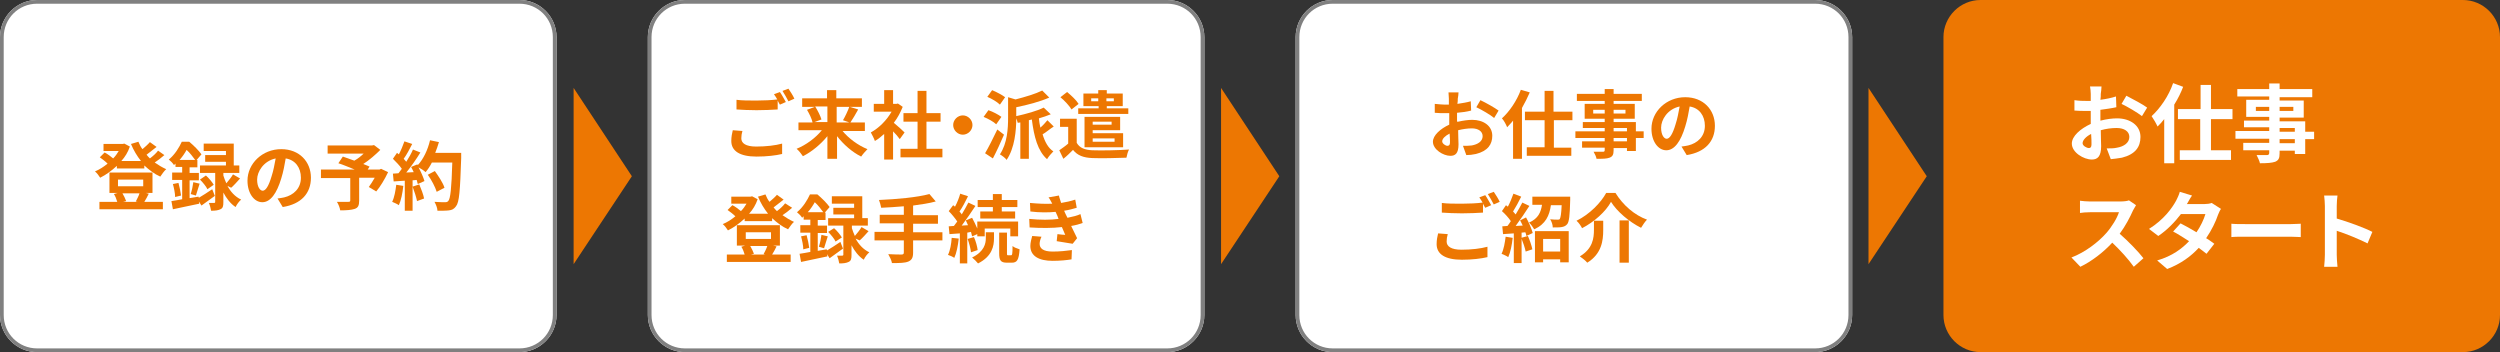
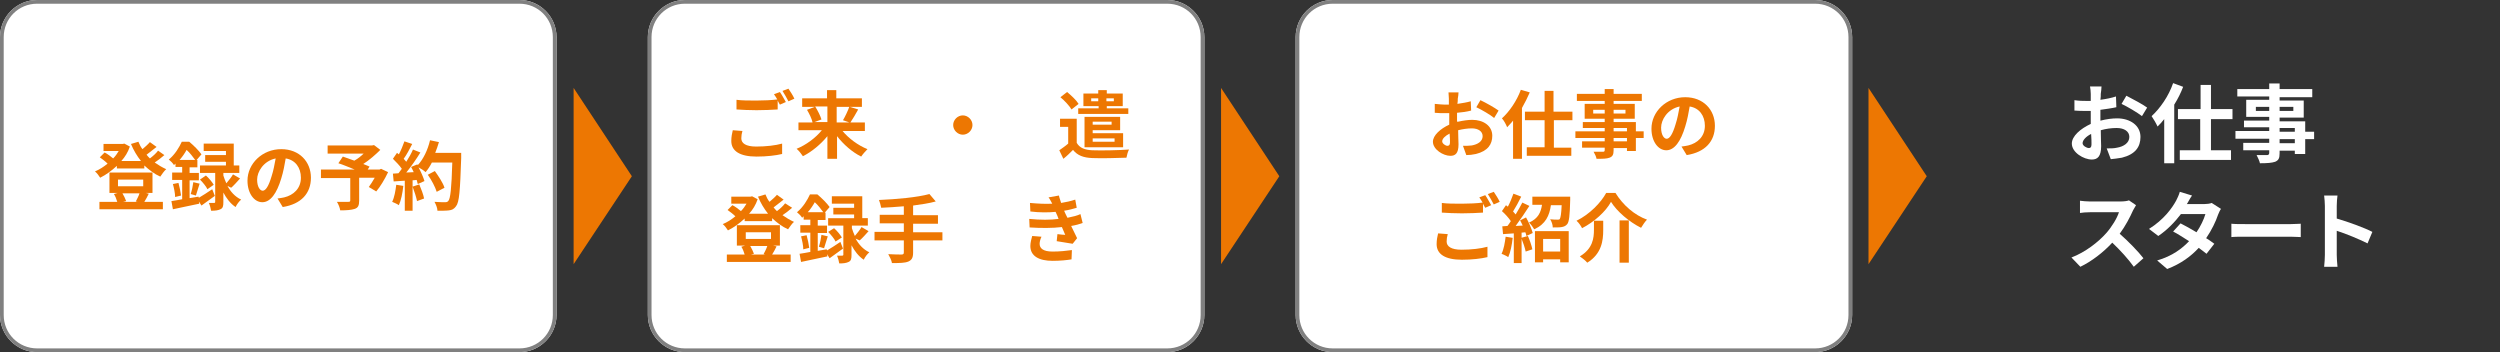
<svg xmlns="http://www.w3.org/2000/svg" version="1.1" id="レイヤー_1" x="0px" y="0px" viewBox="0 0 673.8 94.9" style="enable-background:new 0 0 673.8 94.9;" xml:space="preserve">
  <rect x="0" y="0" width="673.8" height="94.9" fill="#333333" stroke="none" />
  <style type="text/css">
	.st0{fill:#FFFFFF;}
	.st1{fill:#808080;}
	.st2{fill:#ED7702;}
</style>
  <g>
    <g>
      <g>
        <path class="st0" d="M140,0H10C4.5,0,0,4.5,0,10v74.9c0,5.5,4.5,10,10,10h130c5.5,0,10-4.5,10-10V10C150,4.5,145.5,0,140,0z" />
        <path class="st1" d="M140,1c5,0,9,4,9,9v74.9c0,5-4,9-9,9H10c-5,0-9-4-9-9V10c0-5,4-9,9-9H140 M140,0H10C4.5,0,0,4.5,0,10v74.9     c0,5.5,4.5,10,10,10h130c5.5,0,10-4.5,10-10V10C150,4.5,145.5,0,140,0L140,0z" />
      </g>
      <g>
        <path class="st2" d="M44.3,41.8c-0.8,0.7-1.7,1.4-2.6,2c1,0.7,2,1.3,3.1,1.8c-0.5,0.4-1.2,1.4-1.6,2c-1.6-0.7-3-1.8-4.3-3v0.8     h-7.4v-0.7c-1.4,1.3-2.9,2.4-4.5,3.2c-0.3-0.5-0.9-1.3-1.4-1.7c1.2-0.5,2.3-1.2,3.4-2.1c-0.6-0.6-1.4-1.2-2.1-1.7l1.3-1.3     c0.8,0.4,1.7,1.1,2.3,1.6c0.6-0.6,1.1-1.3,1.5-2h-4.1v-1.9h5.2l0.4-0.1l1.5,0.8c-0.5,1.5-1.3,2.8-2.3,3.9H38     c-1.1-1.4-2-2.9-2.7-4.6l2-0.6c0.3,0.7,0.6,1.4,1.1,2c0.7-0.6,1.5-1.3,2-1.9l1.8,1.3c-0.9,0.7-1.9,1.5-2.7,2.1     c0.3,0.4,0.6,0.7,0.9,1c0.8-0.6,1.7-1.4,2.2-2.1L44.3,41.8z M40.1,52.2c-0.4,0.8-0.8,1.6-1.2,2.2h5v2H26.8v-2h4.8     c-0.2-0.7-0.5-1.5-0.9-2.1l1-0.3h-2.2v-5.5h11.6v5.5h-1.8L40.1,52.2z M31.8,50.2h6.8v-1.8h-6.8V50.2z M33,52.1     c0.4,0.7,0.8,1.5,1,2.1l-0.8,0.2h3.9l-0.5-0.1c0.3-0.6,0.8-1.5,1-2.2H33z" />
        <path class="st2" d="M53.6,53.3c1-0.6,2.3-1.4,3.6-2.3l0.7,1.8c-1.2,0.9-2.5,1.8-3.6,2.6l-0.7-1.1l0.1,0.6     c-2.5,0.5-5.1,1.1-7.1,1.5l-0.4-2.2c0.8-0.1,1.8-0.3,2.9-0.5v-5.2h-2.7v-2h2.7V45h-1.8v-0.9c-0.1,0.1-0.3,0.2-0.4,0.4     c-0.3-0.5-1-1.2-1.4-1.5c1.7-1.4,2.8-3.3,3.5-4.8h2c1.2,1,2.6,2.4,3.3,3.4l-1.3,1.5h0.2v2h-2.1v1.5h2.5v2h-2.5v4.8l2.4-0.4     L53.6,53.3z M48.1,49.3c0.3,1.1,0.6,2.5,0.7,3.4l-1.6,0.4c0-1-0.3-2.4-0.6-3.5L48.1,49.3z M52.6,43.1c-0.6-0.8-1.4-1.9-2.3-2.7     c-0.5,0.9-1.1,1.8-1.9,2.7H52.6z M51.4,52.3c0.3-0.9,0.6-2.3,0.7-3.2l1.7,0.4c-0.4,1.1-0.7,2.4-1,3.2L51.4,52.3z M61.3,50.1     c0.8,1.5,2,2.9,3.7,3.7c-0.5,0.4-1.2,1.3-1.5,2c-1.4-0.9-2.5-2.4-3.3-3.9v2.6c0,1-0.1,1.6-0.8,1.9c-0.6,0.3-1.4,0.4-2.5,0.4     c-0.1-0.6-0.3-1.4-0.6-2.1c0.6,0,1.2,0,1.4,0c0.2,0,0.3-0.1,0.3-0.3v-7.8h-4.1v-2h7v-1h-5.6v-1.8h5.6v-1.1h-6v-2H63v5.9h1.5v2     h-4.3v0.7c0.2,0.7,0.5,1.4,0.8,2.1c0.6-0.7,1.4-1.7,1.8-2.4l1.9,1.1c-0.8,0.9-1.7,1.9-2.4,2.5L61.3,50.1z M55.5,47.3     c0.8,0.7,1.7,1.8,2.1,2.5L55.9,51c-0.3-0.7-1.2-1.8-2-2.6L55.5,47.3z" />
        <path class="st2" d="M74.8,53.5c0.8-0.1,1.3-0.2,1.8-0.3c2.5-0.6,4.5-2.4,4.5-5.3c0-2.7-1.5-4.8-4.1-5.2     c-0.3,1.7-0.6,3.5-1.2,5.4c-1.2,4-2.9,6.4-5.1,6.4c-2.2,0-4-2.4-4-5.8c0-4.6,4-8.5,9.1-8.5c4.9,0,8,3.4,8,7.7     c0,4.2-2.6,7.1-7.6,7.9L74.8,53.5z M73.2,47.5c0.5-1.5,0.8-3.2,1.1-4.8c-3.3,0.7-5,3.6-5,5.7c0,2,0.8,3,1.5,3     C71.6,51.4,72.4,50.2,73.2,47.5z" />
        <path class="st2" d="M104.6,46.4c-0.9,1.9-2.1,3.9-3.2,5.2l-2-1.2c0.5-0.7,1.1-1.6,1.6-2.5h-4.2v6.2c0,1.3-0.3,1.9-1.2,2.2     c-0.9,0.3-2.2,0.4-3.9,0.4c-0.1-0.7-0.5-1.7-0.9-2.3c1.2,0,2.7,0,3.1,0c0.4,0,0.5-0.1,0.5-0.4V48h-7.9v-2.3h9.1     c-1.5-0.6-3.1-1.3-4.4-1.7l1.2-1.8c0.9,0.3,2,0.7,3.1,1.1c0.9-0.5,1.8-1.2,2.5-1.9h-9.7v-2.2h12l0.5-0.1l1.7,1.3     c-1.3,1.3-2.9,2.7-4.6,3.8c0.7,0.3,1.3,0.5,1.7,0.7l-0.5,0.8h3.2l0.4-0.2L104.6,46.4z" />
        <path class="st2" d="M108.7,50.1c-0.2,1.9-0.6,3.9-1.2,5.2c-0.4-0.3-1.3-0.7-1.8-0.9c0.6-1.2,0.9-3,1.1-4.6L108.7,50.1z      M124.3,41.5c0,0,0,0.8,0,1.1c-0.3,8.8-0.5,11.9-1.4,13c-0.6,0.8-1.1,1-1.9,1.1c-0.7,0.1-2,0.1-3.1,0.1c0-0.7-0.4-1.7-0.8-2.4     c1.3,0.1,2.4,0.1,2.9,0.1c0.4,0,0.6-0.1,0.8-0.3c0.6-0.6,0.9-3.5,1.1-10.4h-5.5c-0.5,1-1.1,1.9-1.7,2.6c-0.4-0.4-1.3-1-1.9-1.3     c0.7,1.3,1.3,2.7,1.6,3.7l-1.8,0.8c-0.1-0.3-0.2-0.7-0.3-1.1l-1.1,0.1v8.2h-2.1v-8.1l-3,0.2l-0.2-2.1l1.5-0.1     c0.3-0.4,0.6-0.8,0.9-1.2c-0.6-0.9-1.6-1.9-2.4-2.7l1.1-1.6c0.2,0.1,0.3,0.3,0.5,0.4c0.6-1.1,1.1-2.4,1.5-3.5l2.1,0.7     c-0.7,1.4-1.5,2.9-2.3,4c0.3,0.3,0.5,0.6,0.7,0.8c0.7-1.1,1.4-2.3,1.8-3.3l2,0.8c-1.1,1.8-2.5,3.8-3.8,5.4l2-0.1     c-0.2-0.5-0.5-1-0.7-1.4l1.7-0.7l0.1,0.2c1.5-1.6,2.7-4.1,3.3-6.7l2.4,0.5c-0.3,1-0.6,1.9-1,2.9H124.3z M113,49.7     c0.5,1.2,1.1,2.7,1.3,3.8l-1.9,0.7c-0.2-1-0.7-2.6-1.2-3.9L113,49.7z M117.7,51.7c-0.4-1.3-1.4-3.2-2.4-4.6l1.9-1     c1,1.4,2.2,3.2,2.6,4.5L117.7,51.7z" />
      </g>
    </g>
    <g>
      <g>
        <path class="st0" d="M314.6,0h-130c-5.5,0-10,4.5-10,10v74.9c0,5.5,4.5,10,10,10h130c5.5,0,10-4.5,10-10V10     C324.6,4.5,320.1,0,314.6,0z" />
        <path class="st1" d="M314.6,1c5,0,9,4,9,9v74.9c0,5-4,9-9,9h-130c-5,0-9-4-9-9V10c0-5,4-9,9-9H314.6 M314.6,0h-130     c-5.5,0-10,4.5-10,10v74.9c0,5.5,4.5,10,10,10h130c5.5,0,10-4.5,10-10V10C324.6,4.5,320.1,0,314.6,0L314.6,0z" />
      </g>
      <g>
        <path class="st2" d="M200.1,35.3c-0.2,0.7-0.3,1.3-0.3,2c0,1.3,1.2,2.2,4,2.2c2.7,0,5.2-0.3,7-0.8l0,2.8     c-1.7,0.4-4.1,0.7-6.9,0.7c-4.5,0-6.8-1.5-6.8-4.2c0-1.1,0.2-2.1,0.4-2.9L200.1,35.3z M210.2,24.8c0.5,0.7,1.2,2,1.6,2.7     l-1.6,0.7c-0.2-0.3-0.4-0.7-0.6-1.1v2.4c-1.4,0.1-3.8,0.2-5.7,0.2c-2.1,0-3.8-0.1-5.4-0.2v-2.6c1.5,0.2,3.3,0.2,5.4,0.2     c1.9,0,4.1-0.1,5.6-0.3c-0.3-0.5-0.6-1-0.9-1.4L210.2,24.8z M212.5,23.9c0.5,0.7,1.3,2,1.6,2.7l-1.6,0.7c-0.4-0.8-1.1-2-1.6-2.8     L212.5,23.9z" />
        <path class="st2" d="M227,35.2c1.7,2.1,4.3,4,6.8,5c-0.5,0.5-1.3,1.4-1.7,2c-2.4-1.2-4.7-3.2-6.5-5.5v6.1H223v-6.1     c-1.8,2.2-4.2,4.2-6.6,5.4c-0.4-0.6-1.1-1.5-1.7-2c2.5-1,5.1-2.9,6.8-5h-6.3V33h3.8c-0.2-1-0.9-2.4-1.5-3.4l2.1-0.8h-3.4v-2.3     h6.7v-2.2h2.5v2.2h6.9v2.3h-3.3l2.3,0.7c-0.7,1.3-1.5,2.6-2.1,3.5h3.9v2.3H227z M219.7,28.7c0.7,1.1,1.4,2.5,1.7,3.5l-1.9,0.7     h3.5v-4.2H219.7z M225.5,28.7V33h3.4l-1.7-0.6c0.6-1,1.3-2.5,1.7-3.6H225.5z" />
-         <path class="st2" d="M242.5,37.5c-0.4-0.6-1.1-1.4-1.8-2.1V43h-2.4v-6.9c-0.8,0.7-1.6,1.4-2.5,1.9c-0.2-0.6-0.8-1.8-1.1-2.3     c2.2-1.2,4.3-3.3,5.6-5.6h-4.8V28h2.8v-3.7h2.4V28h0.9l0.4-0.1l1.3,0.9c-0.6,1.5-1.4,3-2.4,4.3c1,0.8,2.5,2.2,2.9,2.6L242.5,37.5     z M254,40.1v2.3h-11.3v-2.3h4.6v-7.3h-3.8v-2.3h3.8v-6h2.4v6h3.8v2.3h-3.8v7.3H254z" />
        <path class="st2" d="M259.5,31.1c1.4,0,2.6,1.2,2.6,2.6s-1.2,2.6-2.6,2.6c-1.4,0-2.6-1.2-2.6-2.6S258.1,31.1,259.5,31.1z" />
-         <path class="st2" d="M268.5,33.5c-0.7-0.7-2.2-1.5-3.4-2l1.3-1.8c1.2,0.4,2.7,1.2,3.5,1.8L268.5,33.5z M270.6,36.3     c-0.9,2.1-2,4.5-3,6.4l-2.1-1.4c0.9-1.5,2.2-4.1,3.3-6.4L270.6,36.3z M269.5,28.2c-0.7-0.7-2.2-1.6-3.4-2.1l1.3-1.8     c1.2,0.5,2.7,1.3,3.5,1.9L269.5,28.2z M284,34.1c-1.1,0.7-2.1,1.6-3,2.1c0.6,2,1.5,3.7,2.9,4.6c-0.5,0.5-1.3,1.4-1.7,2.1     c-2.5-2.2-3.5-6-4.1-10.7l-0.8,0.2v10.4h-2.3V33l-0.7,0.1c-0.1-0.3-0.2-0.8-0.4-1.2c0,3.2-0.4,8-2.6,11.2     c-0.3-0.5-1.3-1.2-1.8-1.5c2-3,2.2-7,2.2-9.9v-5.5l2,0.6c2.7-0.7,5.4-1.5,7.2-2.4l1.9,1.9c-2.5,1.1-5.9,2-8.9,2.6v2.4     c2.7-0.6,5.6-1.4,7.4-2.3l1.9,1.8c-1,0.4-2.1,0.8-3.2,1.1c0.1,0.9,0.2,1.7,0.4,2.5c0.7-0.6,1.4-1.4,1.9-2L284,34.1z" />
        <path class="st2" d="M290.2,38.5c0.8,1.4,2.2,1.9,4.2,2c2.4,0.1,7.1,0,9.9-0.2c-0.3,0.5-0.6,1.6-0.7,2.2     c-2.5,0.1-6.8,0.2-9.2,0.1c-2.4-0.1-4-0.7-5.2-2.2c-0.8,0.8-1.6,1.6-2.6,2.4l-1.1-2.3c0.7-0.5,1.6-1.1,2.4-1.8v-4.5h-2.2V32h4.5     V38.5z M288.8,29.5c-0.6-1-1.9-2.4-3-3.3l1.8-1.4c1.1,0.9,2.5,2.2,3.1,3.2L288.8,29.5z M296,28.6h-4v-3.4h4v-0.9h2.3v0.9h4.3v3.4     h-4.3v0.6h5.8v1.5h-13.5v-1.5h5.5V28.6z M294.5,35.1v0.8h8.2v3.8h-10.4v-8.2h9.6v3.6H294.5z M296,27.3v-0.8h-1.9v0.8H296z      M294.5,32.8v0.8h5.1v-0.8H294.5z M294.5,37.3v0.9h5.9v-0.9H294.5z M298.2,26.5v0.8h2v-0.8H298.2z" />
        <path class="st2" d="M213.5,56c-0.8,0.7-1.7,1.4-2.6,2c1,0.7,2,1.3,3.1,1.8c-0.5,0.4-1.2,1.4-1.6,2c-1.6-0.7-3-1.8-4.3-3v0.8     h-7.4v-0.7c-1.4,1.3-2.9,2.4-4.5,3.2c-0.3-0.5-0.9-1.3-1.4-1.7c1.2-0.5,2.3-1.2,3.4-2.1c-0.6-0.6-1.4-1.2-2.1-1.7l1.3-1.3     c0.8,0.4,1.7,1.1,2.3,1.6c0.6-0.6,1.1-1.3,1.5-2h-4.1V53h5.2l0.4-0.1l1.5,0.8c-0.5,1.5-1.3,2.8-2.3,3.9h5.1     c-1.1-1.4-2-2.9-2.7-4.6l2-0.6c0.3,0.7,0.6,1.4,1.1,2c0.7-0.6,1.5-1.3,2-1.9l1.8,1.3c-0.9,0.7-1.9,1.5-2.7,2.1     c0.3,0.4,0.6,0.7,0.9,1c0.8-0.6,1.7-1.4,2.2-2.1L213.5,56z M209.3,66.4c-0.4,0.8-0.8,1.6-1.2,2.2h5v2h-17.2v-2h4.8     c-0.2-0.7-0.5-1.5-0.9-2.1l1-0.3h-2.2v-5.5h11.6v5.5h-1.8L209.3,66.4z M201,64.4h6.8v-1.8H201V64.4z M202.2,66.3     c0.4,0.7,0.8,1.5,1,2.1l-0.8,0.2h3.9l-0.5-0.1c0.3-0.6,0.8-1.5,1-2.2H202.2z" />
        <path class="st2" d="M222.9,67.5c1-0.6,2.3-1.4,3.6-2.3l0.7,1.8c-1.2,0.9-2.5,1.8-3.6,2.6l-0.7-1.1l0.1,0.6     c-2.5,0.5-5.1,1.1-7.1,1.5l-0.4-2.2c0.8-0.1,1.8-0.3,2.9-0.5v-5.2h-2.7v-2h2.7v-1.5h-1.8v-0.9c-0.1,0.1-0.3,0.2-0.4,0.4     c-0.3-0.5-1-1.2-1.4-1.5c1.7-1.4,2.8-3.3,3.5-4.8h2c1.2,1,2.6,2.4,3.3,3.4l-1.3,1.5h0.2v2h-2.1v1.5h2.5v2h-2.5v4.8l2.4-0.4     L222.9,67.5z M217.4,63.4c0.3,1.1,0.6,2.5,0.7,3.4l-1.6,0.4c0-1-0.3-2.4-0.6-3.5L217.4,63.4z M221.9,57.2     c-0.6-0.8-1.4-1.9-2.3-2.7c-0.5,0.9-1.1,1.8-1.9,2.7H221.9z M220.7,66.5c0.3-0.9,0.6-2.3,0.7-3.2l1.7,0.4c-0.4,1.1-0.7,2.4-1,3.2     L220.7,66.5z M230.6,64.3c0.8,1.5,2,2.9,3.7,3.7c-0.5,0.4-1.2,1.3-1.5,2c-1.4-0.9-2.5-2.4-3.3-3.9v2.6c0,1-0.1,1.6-0.8,1.9     c-0.6,0.3-1.4,0.4-2.5,0.4c-0.1-0.6-0.3-1.4-0.6-2.1c0.6,0,1.2,0,1.4,0c0.2,0,0.3-0.1,0.3-0.3v-7.8h-4.1v-2h7v-1h-5.6V56h5.6     v-1.1h-6v-2h8.2v5.9h1.5v2h-4.3v0.7c0.2,0.7,0.5,1.4,0.8,2.1c0.6-0.7,1.4-1.7,1.8-2.4l1.9,1.1c-0.8,0.9-1.7,1.9-2.4,2.5     L230.6,64.3z M224.8,61.5c0.8,0.7,1.7,1.8,2.1,2.5l-1.7,1.1c-0.3-0.7-1.2-1.8-2-2.6L224.8,61.5z" />
        <path class="st2" d="M254,64.8h-7.9v3.3c0,1.4-0.4,2-1.3,2.4c-1,0.4-2.4,0.4-4.4,0.4c-0.1-0.7-0.6-1.7-1-2.4     c1.5,0.1,3.2,0.1,3.6,0.1c0.5,0,0.6-0.2,0.6-0.6v-3.2h-7.9v-2.3h7.9v-2.3h-6.5v-2.3h6.5v-2.3c-2.1,0.2-4.2,0.3-6.1,0.4     c-0.1-0.6-0.4-1.6-0.6-2.1c4.8-0.2,10.3-0.7,13.6-1.6l1.7,2c-1.8,0.5-3.9,0.8-6.1,1.1v2.6h6.7v2.3h-6.7v2.3h7.9V64.8z" />
-         <path class="st2" d="M258.4,64.3c-0.2,1.9-0.6,3.9-1.2,5.2c-0.4-0.3-1.3-0.7-1.7-0.8c0.6-1.2,0.9-3,1-4.6L258.4,64.3z      M260.7,62.7V71h-2v-8.1l-2.8,0.2l-0.2-2.1l1.4-0.1c0.3-0.4,0.6-0.8,0.9-1.2c-0.6-0.9-1.5-2-2.3-2.8l1.2-1.6     c0.1,0.1,0.3,0.3,0.5,0.4c0.6-1.1,1.1-2.4,1.4-3.5l2.1,0.7c-0.7,1.4-1.5,3-2.3,4.1c0.2,0.3,0.5,0.5,0.6,0.8     c0.7-1.1,1.3-2.3,1.8-3.2l1.9,0.9c-1.1,1.7-2.5,3.7-3.7,5.3l1.7-0.1c-0.2-0.4-0.4-0.9-0.6-1.3l1.7-0.7c0.5,0.9,1,2,1.4,2.9v-1.9     h11v4h-2.1v-2.1h-6.9v2.1h-2v-0.6l-1.4,0.6c-0.1-0.3-0.2-0.7-0.3-1.2L260.7,62.7z M262.5,63.9c0.5,1.1,0.9,2.6,1,3.5l-1.8,0.6     c-0.1-1-0.5-2.5-0.9-3.6L262.5,63.9z M265.8,62.6h2.1v1.6c0,2.1-0.5,4.9-4.3,6.8c-0.4-0.5-1.1-1.2-1.6-1.6     c3.3-1.6,3.7-3.8,3.7-5.2V62.6z M267.6,55.8h-4.1v-1.9h4.1v-1.6h2.4v1.6h4.2v1.9h-4.2v1.2h3.6v1.9h-9.4v-1.9h3.4V55.8z      M272.5,68.8c0.3,0,0.4-0.3,0.4-2.5c0.4,0.4,1.3,0.7,1.9,0.9c-0.2,2.9-0.7,3.6-2.1,3.6h-1.3c-1.7,0-2.1-0.6-2.1-2.6v-5.5h2.1v5.5     c0,0.5,0,0.6,0.3,0.6H272.5z" />
        <path class="st2" d="M291.8,60.1c-0.8,0.3-1.9,0.6-3.1,0.8c0.5,1.1,1.1,2.2,1.6,3.3l-1.2,1.5c-1.1-0.2-3-0.5-4.3-0.7l0.2-1.9     c0.8,0.1,1.6,0.2,2.1,0.2l-0.9-2.1c-2.5,0.3-5.7,0.3-8.7,0.1l-0.1-2.3c3,0.3,5.7,0.3,7.9,0l-0.3-0.8l-0.5-1.1     c-1.9,0.2-4.4,0.2-6.8-0.1l-0.1-2.3c2.3,0.2,4.2,0.3,6,0.2v0c-0.4-0.7-0.6-1.2-1-1.7l2.8-0.5c0.1,0.6,0.4,1.3,0.6,2     c1.3-0.2,2.6-0.5,3.8-0.9l0.4,2.2c-1,0.3-2.1,0.6-3.4,0.8l0.4,0.9l0.5,1c1.5-0.3,2.7-0.6,3.5-1L291.8,60.1z M280.7,63.8     c-0.3,0.6-0.5,1.4-0.5,1.9c0,1.2,0.9,2.1,3.5,2.1c1.9,0,3.8-0.2,5.2-0.4l-0.1,2.5c-1.1,0.2-3.1,0.4-5.1,0.4c-3.7,0-6-1.3-6-4     c0-0.9,0.3-2,0.5-2.7L280.7,63.8z" />
      </g>
    </g>
    <g>
      <g>
        <path class="st0" d="M489.2,0h-130c-5.5,0-10,4.5-10,10v74.9c0,5.5,4.5,10,10,10h130c5.5,0,10-4.5,10-10V10     C499.2,4.5,494.7,0,489.2,0z" />
        <path class="st1" d="M489.2,1c5,0,9,4,9,9v74.9c0,5-4,9-9,9h-130c-5,0-9-4-9-9V10c0-5,4-9,9-9H489.2 M489.2,0h-130     c-5.5,0-10,4.5-10,10v74.9c0,5.5,4.5,10,10,10h130c5.5,0,10-4.5,10-10V10C499.2,4.5,494.7,0,489.2,0L489.2,0z" />
      </g>
      <g>
        <path class="st2" d="M393,32.8c1.3-0.3,2.7-0.5,3.8-0.5c3,0,5.4,1.6,5.4,4.3c0,2.3-1.2,4.1-4.4,4.9c-0.9,0.2-1.8,0.3-2.6,0.3     l-0.9-2.5c0.9,0,1.7,0,2.4-0.1c1.6-0.3,2.9-1.1,2.9-2.5c0-1.3-1.2-2.1-2.9-2.1c-1.2,0-2.5,0.2-3.7,0.5c0,1.6,0.1,3.1,0.1,3.8     c0,2.5-0.9,3.1-2.2,3.1c-1.9,0-4.7-1.7-4.7-3.8c0-1.7,2-3.5,4.4-4.6c0-0.5,0-0.9,0-1.4v-1.7c-0.4,0-0.7,0-1.1,0     c-0.9,0-1.9,0-2.8-0.1l0-2.4c1.2,0.1,2,0.2,2.7,0.2c0.4,0,0.7,0,1.1,0c0-0.7,0-1.3,0-1.6c0-0.4-0.1-1.4-0.1-1.7h2.7     c0,0.4-0.1,1.2-0.2,1.7c0,0.4,0,0.9-0.1,1.4c1.3-0.2,2.6-0.4,3.6-0.7l0.1,2.5c-1.1,0.3-2.5,0.5-3.8,0.6c0,0.6,0,1.2,0,1.8V32.8z      M390.8,38.4c0-0.5,0-1.4-0.1-2.4c-1.2,0.6-2,1.4-2,2.1c0,0.6,0.9,1.2,1.4,1.2C390.5,39.3,390.8,39.1,390.8,38.4z M399,27     c1.5,0.7,3.8,2,4.9,2.8l-1.2,2c-0.9-0.8-3.5-2.3-4.8-2.9L399,27z" />
        <path class="st2" d="M412.3,24.9c-0.6,1.4-1.3,2.8-2.1,4.2v13.7h-2.4V32.5c-0.5,0.7-1.1,1.2-1.6,1.8c-0.2-0.6-0.9-1.9-1.4-2.4     c2-1.8,4-4.7,5.1-7.7L412.3,24.9z M418.8,32.5v7.3h4.7V42h-12v-2.3h4.8v-7.3h-5.3v-2.3h5.3v-5.6h2.4v5.6h5.1v2.3H418.8z" />
        <path class="st2" d="M443,37.2h-2.1v3.5h-2.4v-0.8h-3.6v0.6c0,1.2-0.3,1.7-1.1,2c-0.8,0.3-1.8,0.3-3.5,0.3     c-0.1-0.6-0.5-1.4-0.8-1.9c1,0,2.1,0,2.5,0c0.4,0,0.5-0.1,0.5-0.5v-0.6h-6.1v-1.7h6.1v-0.9h-7.9v-1.8h7.9v-0.9h-5.9v-1.6h5.9     v-0.9h-5.4v-4h5.4v-0.8H425v-1.9h7.5v-1.3h2.4v1.3h7.6v1.9h-7.6v0.8h5.7v4h-5.7v0.9h6v2.5h2.1V37.2z M432.5,30.6v-1h-3.1v1H432.5     z M434.9,29.6v1h3.2v-1H434.9z M434.9,35.4h3.6v-0.9h-3.6V35.4z M438.5,37.2h-3.6v0.9h3.6V37.2z" />
        <path class="st2" d="M453.2,39.5c0.8-0.1,1.3-0.2,1.8-0.3c2.5-0.6,4.5-2.4,4.5-5.3c0-2.7-1.5-4.8-4.1-5.2     c-0.3,1.7-0.6,3.5-1.2,5.4c-1.2,4-2.9,6.4-5.1,6.4c-2.2,0-4-2.4-4-5.8c0-4.6,4-8.5,9.1-8.5c4.9,0,8,3.4,8,7.7     c0,4.2-2.6,7.1-7.6,7.9L453.2,39.5z M451.6,33.5c0.5-1.5,0.8-3.2,1.1-4.8c-3.3,0.7-5,3.6-5,5.7c0,2,0.8,3,1.5,3     C450,37.4,450.8,36.2,451.6,33.5z" />
        <path class="st2" d="M390.2,63.1c-0.2,0.7-0.3,1.3-0.3,2c0,1.3,1.2,2.2,4,2.2c2.7,0,5.2-0.3,7-0.8l0,2.8     c-1.7,0.4-4.1,0.7-6.9,0.7c-4.5,0-6.8-1.5-6.8-4.2c0-1.1,0.2-2.1,0.4-2.9L390.2,63.1z M400.3,52.6c0.5,0.7,1.2,2,1.6,2.7     l-1.6,0.7c-0.2-0.3-0.4-0.7-0.6-1.1v2.4c-1.4,0.1-3.8,0.2-5.7,0.2c-2.1,0-3.8-0.1-5.4-0.2v-2.6c1.5,0.2,3.3,0.2,5.4,0.2     c1.9,0,4.1-0.1,5.6-0.3c-0.3-0.5-0.6-1-0.9-1.4L400.3,52.6z M402.6,51.7c0.5,0.7,1.3,2,1.6,2.7l-1.6,0.7c-0.4-0.8-1.1-2-1.6-2.8     L402.6,51.7z" />
        <path class="st2" d="M407.7,64.1c-0.2,1.9-0.6,3.9-1.2,5.2c-0.4-0.3-1.3-0.7-1.8-0.9c0.6-1.2,0.9-3,1.1-4.6L407.7,64.1z      M411.3,58.6c0.8,1.4,1.5,3.1,1.8,4.2l-1.7,0.8c-0.1-0.3-0.1-0.6-0.3-1l-1,0.1v8.2H408v-8l-2.9,0.2l-0.2-2.1l1.4-0.1     c0.3-0.4,0.6-0.8,0.9-1.3c-0.6-0.9-1.5-1.9-2.4-2.7l1.1-1.6c0.1,0.1,0.3,0.3,0.5,0.4c0.6-1.1,1.1-2.4,1.5-3.5l2.1,0.8     c-0.7,1.4-1.5,2.9-2.2,4c0.2,0.3,0.5,0.5,0.7,0.8c0.7-1.1,1.3-2.3,1.8-3.2l1.9,0.9c-1.1,1.7-2.5,3.8-3.7,5.4l1.9-0.1     c-0.2-0.5-0.5-1-0.7-1.4L411.3,58.6z M411.8,63.6c0.5,1.1,1,2.6,1.2,3.6l-1.8,0.6c-0.2-1-0.7-2.5-1.2-3.7L411.8,63.6z M423.2,53     c0,0,0,0.6,0,0.9c-0.1,4.2-0.3,5.9-0.8,6.5c-0.4,0.5-0.9,0.7-1.5,0.8c-0.5,0.1-1.5,0.1-2.4,0.1c0-0.7-0.3-1.6-0.7-2.2     c0.8,0.1,1.6,0.1,2,0.1c0.3,0,0.5,0,0.6-0.2c0.2-0.3,0.4-1.3,0.5-3.7h-2.9c-0.4,2.8-1.4,5.1-4.5,6.5c-0.3-0.5-0.9-1.4-1.4-1.8     c2.5-1.1,3.2-2.8,3.5-4.8H413V53H423.2z M413.7,62.3h9.1v8.4h-2.3v-0.8h-4.6v0.8h-2.2V62.3z M415.9,64.4v3.4h4.6v-3.4H415.9z" />
        <path class="st2" d="M426.4,61.5c-0.3-0.6-0.9-1.5-1.5-2c3.5-1.7,6.6-4.9,8-7.5h2.5c2.1,3.4,5.2,6,8.5,7.2     c-0.6,0.6-1.1,1.4-1.6,2.2c-3.2-1.6-6.5-4.4-8.1-7C432.8,57,429.7,59.8,426.4,61.5z M432.1,59.5V62c0,2.8-0.4,6.4-4.3,8.8     c-0.4-0.5-1.4-1.3-2-1.7c3.5-2.1,3.8-4.9,3.8-7.2v-2.4H432.1z M439,59.4v11.4h-2.5V59.4H439z" />
      </g>
    </g>
    <g>
      <g>
-         <path class="st2" d="M663.8,0h-130c-5.5,0-10,4.5-10,10v74.9c0,5.5,4.5,10,10,10h130c5.5,0,10-4.5,10-10V10     C673.8,4.5,669.3,0,663.8,0z" />
-       </g>
+         </g>
      <g>
        <path class="st0" d="M566.2,32.5c1.5-0.4,3.1-0.6,4.4-0.6c3.5,0,6.3,1.9,6.3,5c0,2.7-1.4,4.7-5,5.6c-1.1,0.2-2.1,0.3-3,0.4     l-1.1-2.9c1,0,2,0,2.8-0.2c1.8-0.3,3.3-1.3,3.3-2.9c0-1.5-1.4-2.4-3.4-2.4c-1.4,0-2.9,0.2-4.3,0.6c0,1.8,0.1,3.6,0.1,4.3     c0,2.8-1,3.6-2.5,3.6c-2.2,0-5.4-1.9-5.4-4.3c0-2,2.3-4,5.1-5.3c0-0.5,0-1.1,0-1.6v-1.9c-0.4,0-0.9,0-1.2,0c-1,0-2.2,0-3.2-0.1     l0-2.8c1.3,0.2,2.3,0.2,3.1,0.2c0.4,0,0.9,0,1.3,0c0-0.8,0-1.5,0-1.9c0-0.5-0.1-1.6-0.2-2h3.1c0,0.4-0.1,1.4-0.2,2     c0,0.5,0,1.1-0.1,1.6c1.5-0.2,3-0.5,4.2-0.9l0.1,2.9c-1.3,0.3-2.9,0.5-4.3,0.7c0,0.7,0,1.4,0,2V32.5z M563.7,38.9     c0-0.6,0-1.6-0.1-2.8c-1.4,0.7-2.3,1.7-2.3,2.5c0,0.7,1.1,1.3,1.7,1.3C563.4,39.9,563.7,39.7,563.7,38.9z M573.1,25.8     c1.7,0.9,4.4,2.3,5.6,3.2l-1.4,2.3c-1.1-0.9-4-2.6-5.5-3.3L573.1,25.8z" />
        <path class="st0" d="M588.4,23.4c-0.6,1.6-1.4,3.2-2.4,4.8v15.8h-2.7V32.1c-0.6,0.8-1.2,1.4-1.8,2c-0.3-0.7-1.1-2.1-1.6-2.8     c2.3-2.1,4.6-5.4,5.8-8.9L588.4,23.4z M595.9,32.1v8.4h5.4v2.6h-13.8v-2.6h5.5v-8.4H587v-2.7h6.1v-6.5h2.8v6.5h5.8v2.7H595.9z" />
        <path class="st0" d="M623.7,37.5h-2.4v4h-2.8v-0.9h-4.1v0.7c0,1.4-0.3,1.9-1.2,2.3c-0.9,0.3-2.1,0.4-4.1,0.4     c-0.1-0.6-0.6-1.6-0.9-2.2c1.1,0,2.5,0,2.8,0c0.4,0,0.6-0.2,0.6-0.6v-0.7h-7v-2h7v-1.1h-9.1v-2.1h9.1v-1h-6.8v-1.8h6.8v-1h-6.2     v-4.6h6.2v-0.9H603V24h8.6v-1.5h2.8V24h8.8v2.2h-8.8v0.9h6.5v4.6h-6.5v1h6.9v2.8h2.4V37.5z M611.6,29.9v-1.1H608v1.1H611.6z      M614.4,28.8v1.1h3.7v-1.1H614.4z M614.4,35.5h4.1v-1h-4.1V35.5z M618.5,37.5h-4.1v1.1h4.1V37.5z" />
        <path class="st0" d="M575.7,55.3c-0.2,0.3-0.6,1-0.8,1.4c-0.8,1.8-2.1,4.3-3.6,6.3c2.3,2,5.1,4.9,6.4,6.6l-2.6,2.3     c-1.5-2.1-3.6-4.4-5.8-6.5c-2.4,2.6-5.5,5-8.6,6.5l-2.4-2.5c3.7-1.4,7.3-4.2,9.4-6.6c1.5-1.7,2.9-4,3.4-5.6h-7.8     c-1,0-2.2,0.1-2.7,0.2v-3.3c0.6,0.1,2,0.2,2.7,0.2h8.1c1,0,1.9-0.1,2.4-0.3L575.7,55.3z" />
        <path class="st0" d="M598.6,56.3c-0.3,0.4-0.6,1.1-0.8,1.6c-0.6,1.8-1.7,4.1-3.2,6.3c0.9,0.5,1.6,1.1,2.2,1.5l-2.1,2.7     c-0.6-0.5-1.3-1-2.1-1.6c-2,2.2-4.8,4.3-8.5,5.7l-2.7-2.3c4.1-1.2,6.7-3.2,8.6-5.2c-1.6-1-3.1-2-4.3-2.6l2-2.2     c1.2,0.6,2.8,1.5,4.3,2.4c1.1-1.6,2-3.5,2.4-4.9h-6.6c-1.6,2.1-3.7,4.3-6.1,5.9l-2.5-1.9c4-2.5,6.2-5.6,7.3-7.6     c0.3-0.6,0.8-1.6,1-2.4l3.3,1c-0.6,0.8-1.1,1.9-1.4,2.3l0,0h4.7c0.7,0,1.5-0.1,2-0.3L598.6,56.3z" />
        <path class="st0" d="M601.4,60.3c0.8,0.1,2.5,0.1,3.7,0.1h12.3c1.1,0,2.1-0.1,2.7-0.1v3.6c-0.6,0-1.7-0.1-2.7-0.1h-12.3     c-1.3,0-2.9,0-3.7,0.1V60.3z" />
        <path class="st0" d="M638.1,65.6c-2.4-1.2-5.8-2.6-8.3-3.4v6.5c0,0.7,0.1,2.3,0.2,3.2h-3.6c0.1-0.9,0.2-2.3,0.2-3.2V55.5     c0-0.8-0.1-2-0.2-2.8h3.6c-0.1,0.8-0.2,1.8-0.2,2.8v3.4c3.1,0.9,7.5,2.5,9.6,3.6L638.1,65.6z" />
      </g>
    </g>
  </g>
  <g>
    <g>
      <polygon class="st2" points="170.3,47.5 154.6,23.7 154.6,71.2   " />
    </g>
    <g>
      <polygon class="st2" points="344.8,47.5 329.1,23.7 329.1,71.2   " />
    </g>
    <g>
      <polygon class="st2" points="519.3,47.5 503.6,23.7 503.6,71.2   " />
    </g>
  </g>
</svg>